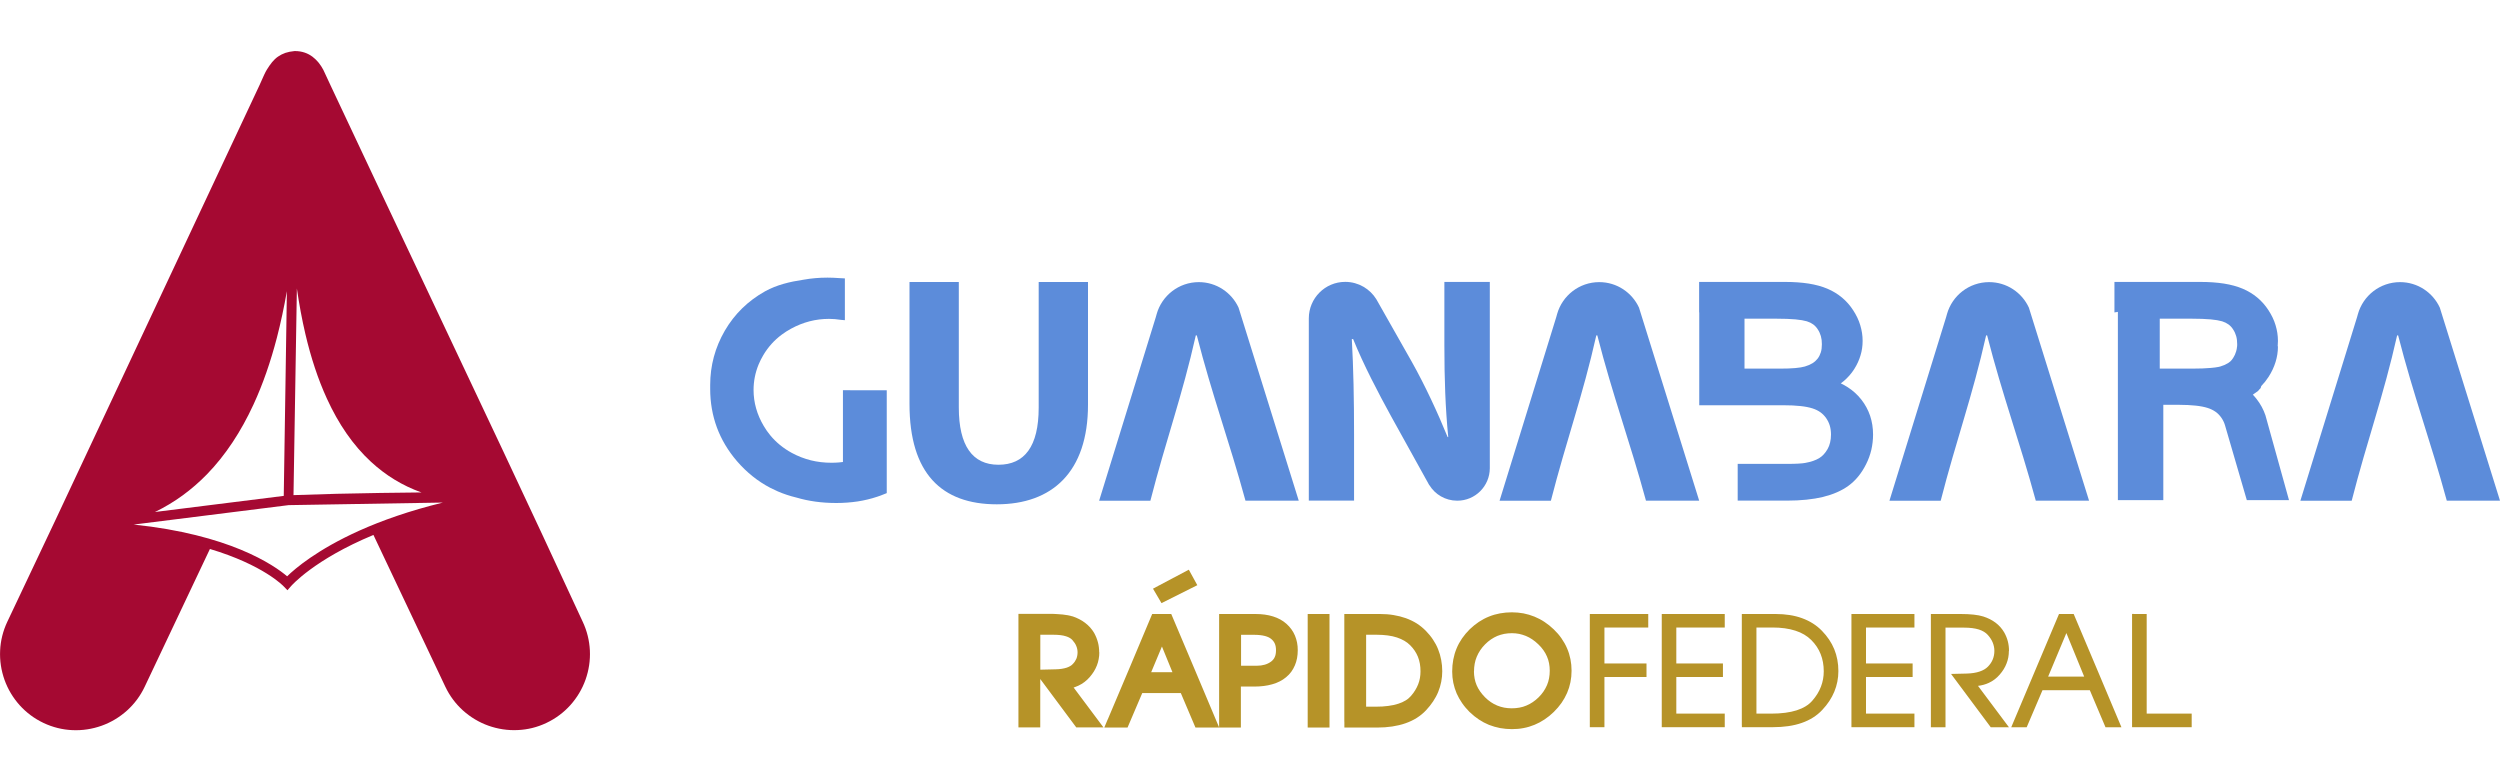
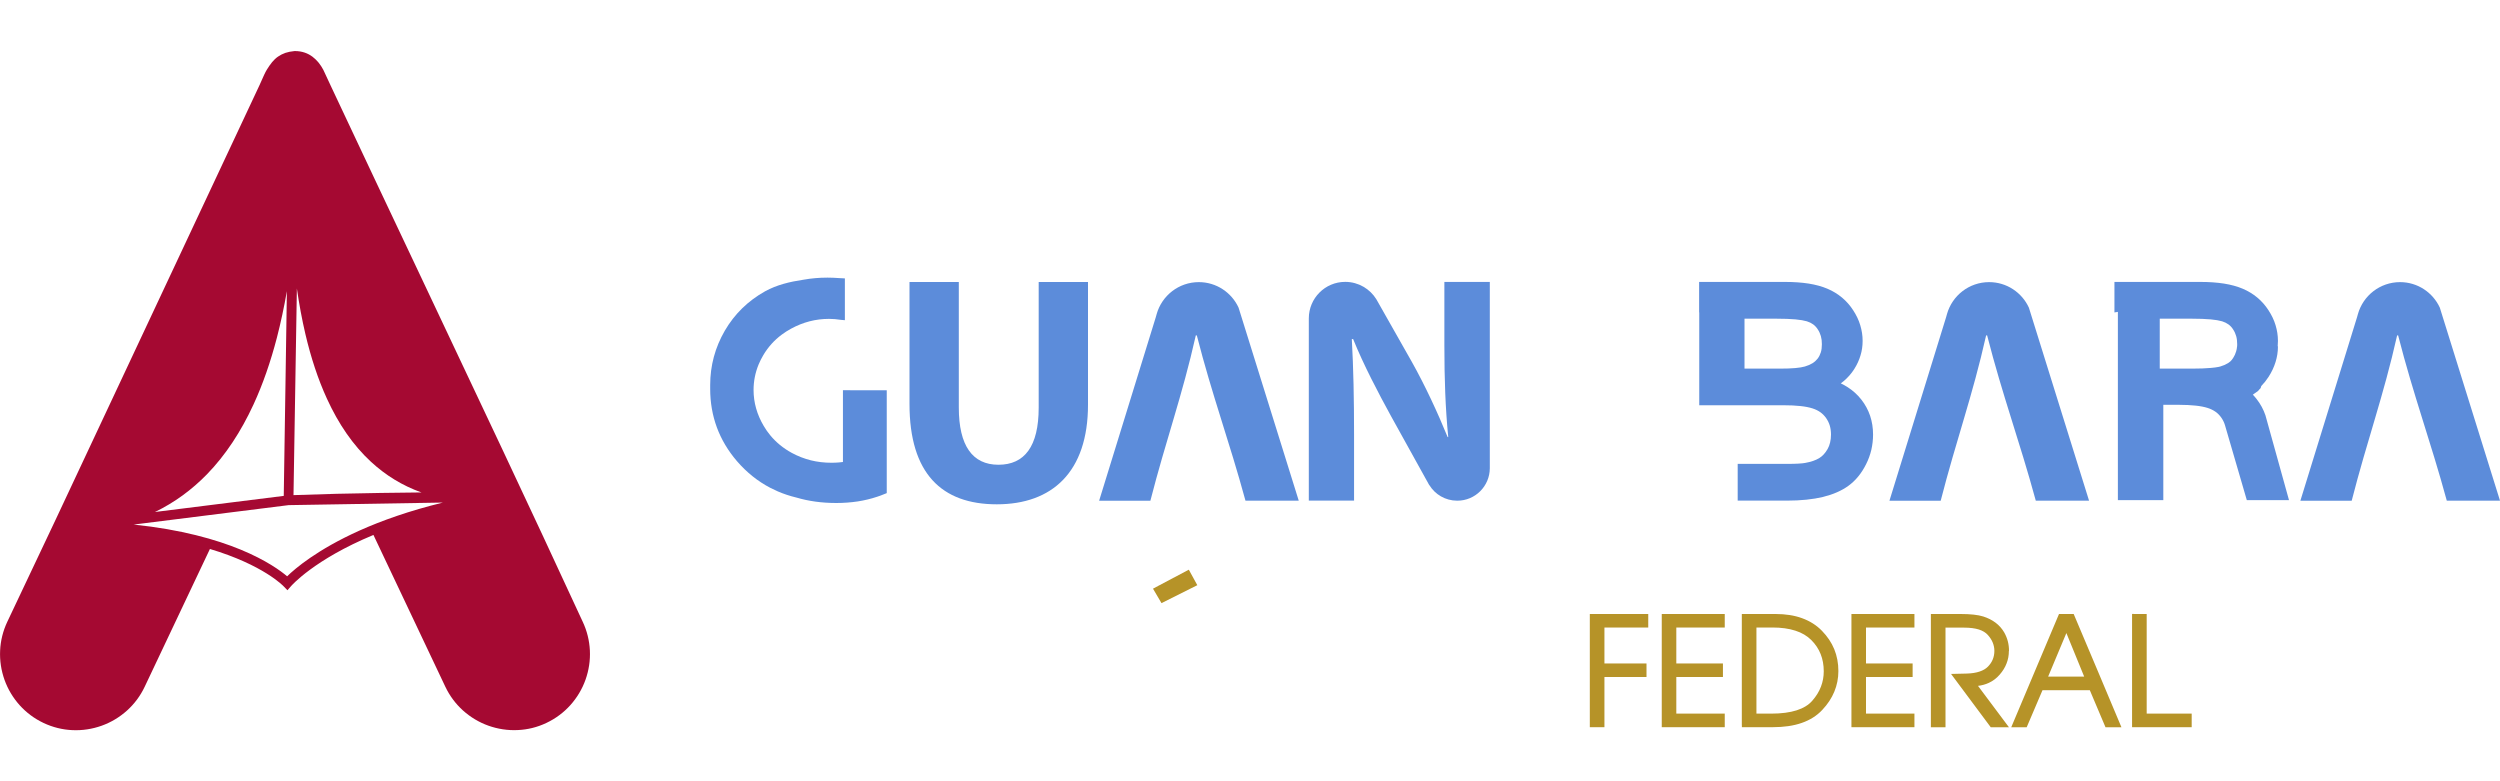
<svg xmlns="http://www.w3.org/2000/svg" id="Camada_1" data-name="Camada 1" viewBox="0 0 400 125">
  <defs>
    <style>
      .cls-1 {
        fill: #b69328;
      }

      .cls-2 {
        fill: #a50932;
      }

      .cls-3 {
        fill: #5c8cda;
      }
    </style>
  </defs>
  <path class="cls-2" d="m46.27,80.81l-24.88,3.12c7.62.79,13.19,2.39,17.12,4.01,4.11,1.7,6.44,3.42,7.43,4.27,1.26-1.23,4.81-4.28,11.58-7.32,3.53-1.58,7.93-3.16,13.35-4.48l-24.6.41Zm-12.68,7.02l-10.44,22.05c-.7,1.48-1.67,2.76-2.82,3.8-1.2,1.08-2.59,1.91-4.08,2.44-1.49.53-3.09.78-4.7.7-1.55-.07-3.11-.45-4.59-1.15-1.48-.7-2.76-1.67-3.8-2.82-1.08-1.2-1.91-2.59-2.44-4.08-.53-1.49-.78-3.09-.7-4.7.07-1.55.45-3.11,1.15-4.59l7.72-16.31L41.53,13.61c.1-.21.21-.47.33-.74.27-.61.56-1.28.84-1.73.28-.45.55-.85.83-1.19.29-.35.6-.65.95-.89.36-.25.75-.45,1.18-.6.43-.14.91-.24,1.47-.29h.07c.57,0,1.09.09,1.56.25.47.16.89.39,1.27.68.36.28.69.6.97.95.28.35.52.73.73,1.12l1.14,2.45c4.75,10.12,9.67,20.52,14.59,30.92,8.65,18.29,17.31,36.58,25.77,54.93.7,1.48,1.07,3.04,1.15,4.59.08,1.61-.17,3.21-.7,4.7-.53,1.49-1.36,2.88-2.44,4.08-1.04,1.15-2.32,2.12-3.8,2.82h0c-1.48.71-3.04,1.08-4.59,1.15-1.61.08-3.21-.17-4.7-.7-1.49-.53-2.88-1.36-4.08-2.44-1.15-1.04-2.12-2.32-2.82-3.8l-11.5-24.28c-9.53,3.96-13.14,8.14-13.2,8.21-.18.21-.38.43-.56.64-.2-.2-.4-.41-.59-.61-.06-.07-3.26-3.44-11.83-6m33.86-9.04c-3.06-1.09-5.74-2.75-8.08-4.91-2.86-2.64-5.19-6.04-7.04-10.09-1.42-3.09-2.56-6.56-3.45-10.35-.54-2.31-.99-4.73-1.36-7.28l-.54,33.06c4.55-.17,9.25-.28,13.95-.35,2.19-.03,4.36-.06,6.51-.08m-22.02.54c.1-6.06.19-12.1.28-18.13.07-4.87.15-9.74.22-14.61-.45,2.57-.98,5.04-1.59,7.41-1.01,3.88-2.25,7.47-3.75,10.72-2.01,4.35-4.47,8.1-7.44,11.16-2.43,2.49-5.19,4.52-8.33,6.04l20.62-2.58Z" />
  <path class="cls-1" d="m341.43,98.24h2.04v15.94h7.2v2.17h-9.54v-18.12h.3Zm-13.73,10.02h5.77l-2.85-6.97-2.92,6.97Zm-5.73,7.69l7.47-17.71h2.35c2.56,6.03,5.1,12.08,7.64,18.12h-2.55l-2.51-5.93h-7.57l-2.53,5.93h-2.47l.17-.41Zm-.55-11.81c0,.7-.12,1.38-.37,2.01-.24.63-.61,1.23-1.1,1.79-.49.57-1.07,1.01-1.74,1.32-.52.24-1.1.4-1.73.48l4.95,6.62h-2.91c-2.11-2.85-4.24-5.69-6.35-8.53l2.49-.06c.81-.02,1.5-.13,2.07-.32.56-.19,1.01-.45,1.34-.79.34-.35.6-.73.77-1.15.17-.42.26-.87.26-1.37,0-.46-.09-.9-.26-1.32-.17-.43-.44-.84-.79-1.23-.34-.38-.81-.67-1.43-.87-.64-.2-1.44-.3-2.38-.3h-2.96v15.94h-2.34v-18.12h4.76c1.56,0,2.77.13,3.63.4.75.24,1.4.57,1.96.99.56.42,1.02.94,1.38,1.55.26.46.45.93.58,1.42.13.5.19,1.01.19,1.54m-25.21,11.92v-17.82h10.08v2.17h-7.75v5.74h7.46v2.17h-7.46v5.86h7.75v2.17h-10.08v-.29Zm-15.2-1.88h2.37c1.61,0,2.97-.18,4.07-.53,1.08-.35,1.92-.86,2.51-1.55.61-.7,1.07-1.44,1.37-2.23.3-.78.45-1.6.45-2.47,0-2.01-.67-3.68-2-5-.66-.66-1.5-1.16-2.53-1.49-1.04-.34-2.27-.51-3.69-.51h-2.55v13.77Zm-2.34,1.88v-17.82h5.4c1.59,0,3.01.22,4.24.67,1.24.45,2.31,1.12,3.18,2.02.87.89,1.53,1.87,1.97,2.94.44,1.08.66,2.24.66,3.5,0,1.16-.22,2.26-.65,3.3-.43,1.04-1.07,2.01-1.93,2.92-.86.92-1.96,1.62-3.29,2.08-1.32.46-2.86.68-4.64.68h-4.93v-.29Zm-12.81-17.82h10.08v2.17h-7.75v5.74h7.46v2.17h-7.46v5.86h7.75v2.17h-10.08v-18.12Zm-11.51,17.82v-17.82h9.35v2.17h-7.01v5.74h6.73v2.17h-6.73v8.03h-2.34v-.29Z" />
-   <path class="cls-1" d="m235.83,107.42c0,.4.04.78.11,1.15.07.37.18.73.32,1.06.15.34.33.68.56,1,.22.32.49.63.78.93.3.3.61.56.94.78.32.22.66.4,1.02.55.35.15.73.25,1.11.33.39.07.79.11,1.22.11s.83-.04,1.22-.11c.39-.07.76-.18,1.11-.33.35-.14.69-.33,1.02-.55.33-.22.64-.48.94-.77.3-.3.56-.61.78-.93.22-.33.41-.67.56-1.02.15-.35.26-.72.33-1.1.07-.38.11-.78.11-1.2s-.04-.82-.11-1.2-.19-.75-.34-1.09c-.15-.35-.34-.69-.57-1.01-.23-.33-.5-.64-.81-.93-.31-.3-.64-.57-.97-.79-.33-.22-.67-.41-1.02-.55-.35-.14-.71-.25-1.08-.33-.37-.07-.76-.11-1.16-.11-.42,0-.83.04-1.22.11-.39.08-.76.19-1.11.33-.35.15-.7.34-1.02.56-.33.22-.64.49-.94.79-.3.3-.56.62-.78.95-.22.33-.4.67-.55,1.03-.15.35-.26.73-.33,1.12-.07.39-.11.8-.11,1.23m-3.49.02c0-1.33.23-2.56.7-3.69.23-.57.53-1.11.88-1.62.35-.51.76-.99,1.22-1.45.47-.45.96-.85,1.47-1.19.52-.34,1.06-.63,1.62-.85.56-.23,1.15-.4,1.76-.51.61-.11,1.24-.17,1.89-.17s1.26.06,1.87.17c.6.12,1.19.29,1.75.52.56.23,1.1.51,1.61.85.52.34,1.01.74,1.48,1.19.47.45.89.93,1.24,1.44.35.5.65,1.03.89,1.59.24.55.42,1.13.54,1.73.12.6.18,1.22.18,1.86,0,1.26-.24,2.45-.72,3.56-.24.55-.54,1.08-.89,1.59-.35.5-.77.98-1.23,1.44-.47.46-.97.86-1.48,1.2-.51.34-1.05.63-1.61.86-.56.23-1.15.41-1.75.52-.6.12-1.23.17-1.87.17s-1.28-.06-1.89-.17c-.61-.12-1.2-.29-1.77-.51-.56-.23-1.11-.52-1.62-.86-.51-.34-1-.73-1.46-1.18h-.01c-.46-.47-.87-.94-1.21-1.44-.35-.5-.64-1.02-.88-1.56-.23-.55-.41-1.11-.53-1.69-.12-.58-.18-1.19-.18-1.8m-13.77,5.62h1.55c.73,0,1.39-.04,1.98-.12.59-.08,1.13-.19,1.61-.35.45-.14.84-.32,1.18-.53.34-.2.62-.45.85-.71.26-.3.49-.61.68-.92.19-.31.35-.63.48-.96.13-.33.22-.66.28-1,.06-.34.09-.7.09-1.06,0-.43-.03-.84-.1-1.23-.07-.38-.17-.75-.31-1.1-.14-.34-.31-.67-.52-.98-.21-.31-.45-.6-.73-.88-.27-.27-.58-.51-.93-.71-.35-.2-.74-.38-1.17-.52-.45-.15-.94-.26-1.48-.33-.53-.07-1.12-.11-1.75-.11h-1.71v11.5Zm-3.49,2.4v-17.23h5.68c.77,0,1.51.05,2.2.17.69.11,1.35.28,1.97.5.63.23,1.21.51,1.74.84.53.34,1.02.74,1.46,1.19.43.44.82.91,1.14,1.4.33.49.61,1.01.82,1.55.22.54.38,1.1.49,1.69.11.59.17,1.19.17,1.81,0,1.16-.22,2.27-.65,3.32-.21.52-.49,1.02-.81,1.51-.32.48-.7.96-1.12,1.41-.44.47-.94.88-1.49,1.23-.55.35-1.17.64-1.83.87-.65.23-1.36.39-2.11.51-.75.11-1.56.17-2.41.17h-5.24v-.93Zm-4.92-17.23h2.55v18.16h-3.49v-18.16h.93Zm-11.6,3.33v4.95h2.5c.48,0,.91-.06,1.29-.17.38-.11.72-.28,1.02-.5.13-.1.25-.21.34-.33.1-.12.18-.25.24-.39.07-.15.12-.31.15-.49.03-.18.05-.38.05-.6,0-.41-.06-.77-.19-1.06-.06-.14-.14-.27-.23-.39-.09-.12-.2-.23-.33-.34l-.05-.04c-.11-.09-.24-.17-.38-.24-.17-.08-.36-.15-.58-.21-.24-.06-.5-.11-.78-.14-.29-.03-.6-.05-.94-.05h-2.11Zm-14.39,5.98h3.41l-1.68-4.11-1.72,4.11Zm-17.74-.4l2.48-.06c.34,0,.65-.04.95-.08.29-.04.55-.11.79-.18.21-.07.4-.16.56-.25.16-.09.3-.2.41-.32.14-.14.25-.28.35-.42.09-.14.17-.29.24-.44.06-.15.11-.32.14-.49.03-.17.05-.35.05-.54,0-.34-.07-.68-.2-1-.13-.33-.34-.64-.61-.94l-.03-.04c-.11-.12-.24-.22-.39-.31-.17-.11-.38-.2-.61-.27-.27-.09-.57-.15-.9-.19-.33-.04-.71-.06-1.12-.06h-2.1v5.59Zm9.45-2.78c0,.36-.03.72-.1,1.08-.06.35-.16.7-.29,1.03-.13.33-.29.65-.48.96-.19.3-.41.6-.66.89-.52.6-1.13,1.06-1.84,1.39-.18.08-.37.16-.57.23l-.17.05,4.77,6.38h-4.35l-5.76-7.74v7.74h-3.49v-18.16h5.08c.35,0,.7,0,1.05.03.34.02.65.04.94.07.3.03.58.07.84.12.25.05.48.1.69.17h.05c.38.13.74.28,1.07.45.34.17.65.37.94.59.29.22.57.47.81.74.24.27.46.57.65.89h0c.13.25.25.49.35.74.1.25.18.5.25.76.07.25.12.52.15.79.03.27.05.54.05.81m1.37,10.73c2.37-5.62,4.77-11.24,7.11-16.87h3.05c2.57,6.04,5.11,12.1,7.66,18.15v-18.15h5.81c1.06,0,2,.13,2.82.39.83.26,1.55.65,2.14,1.18.3.27.57.56.79.87.23.32.42.65.57,1.01.15.36.26.73.34,1.12.08.39.11.81.11,1.23,0,.89-.15,1.7-.46,2.42-.16.37-.35.71-.58,1.03-.23.31-.5.6-.82.86-.3.26-.65.48-1.02.67-.37.19-.78.35-1.22.47-.42.12-.87.21-1.35.27-.48.06-.99.09-1.52.09h-2.13v6.55h-7.27l-2.34-5.51h-6.17l-2.35,5.51h-3.72l.54-1.29Z" />
  <polygon class="cls-1" points="184.48 94.19 184.98 93.92 190.21 91.15 191.57 93.63 185.84 96.5 184.48 94.19" />
  <path class="cls-3" d="m145.52,45.11v19.53c0,11.11,5.14,16.05,13.97,16.05s14.59-5.14,14.59-15.94v-19.63h-7.89v20.1c0,6.23-2.28,9.14-6.44,9.14s-6.34-3.06-6.34-9.14v-20.1h-7.89Z" />
  <path class="cls-3" d="m136.03,62.44h0s.73,0,.73,0h5.12v16.46l-1.04.41-.5.17c-.99.33-2.02.58-3.11.75-1.09.16-2.23.25-3.42.25h0c-2.3,0-4.42-.29-6.38-.87-1.04-.25-2.04-.58-2.99-.99-.39-.17-.79-.36-1.2-.57-2.01-1.05-3.79-2.48-5.34-4.28-1.42-1.66-2.49-3.46-3.2-5.38-.71-1.93-1.07-3.98-1.07-6.16,0-.11,0-.21,0-.32,0-.1,0-.2,0-.3,0-3.11.78-6.01,2.34-8.7,1.56-2.68,3.72-4.78,6.44-6.3,1.89-1.04,3.95-1.53,6.17-1.86,1.22-.22,2.49-.33,3.81-.33h.02c.61,0,1.2.03,1.76.07.32.01.64.03.94.05h.07v6.69c-.11-.02-.52-.04-.61-.05-.66-.11-1.31-.16-1.94-.16h0c-1.07,0-2.1.13-3.1.39-1,.26-1.99.65-2.96,1.18h0s0,0,0,0c-.27.15-.53.3-.78.46-.23.15-.48.32-.72.5-1.2.89-2.17,1.98-2.93,3.25h0s0,0,0,0c-.15.26-.29.51-.41.75-.12.25-.24.5-.35.76-.54,1.31-.81,2.68-.81,4.09,0,1.01.14,2,.41,2.95.27.96.68,1.9,1.22,2.81h0c.16.26.32.51.48.75.17.24.34.47.53.7.95,1.16,2.11,2.11,3.49,2.86.96.52,1.97.91,3.03,1.18,1.05.26,2.16.39,3.31.39.41,0,.81-.02,1.2-.05.22-.02.43-.04.63-.07v-11.49h1.15Z" />
  <path class="cls-3" d="m271.86,49.99v-4.88h13.83c1.35,0,2.57.09,3.68.26,1.13.18,2.13.45,3,.82h0c.88.37,1.66.85,2.36,1.43.69.58,1.29,1.26,1.79,2.04.5.77.88,1.56,1.12,2.37h0c.25.83.38,1.66.38,2.52,0,.79-.11,1.57-.34,2.32-.22.75-.56,1.48-1,2.18-.45.71-1.01,1.35-1.68,1.92-.15.13-.31.25-.47.37.35.17.68.35,1,.55.9.56,1.66,1.25,2.28,2.04.62.79,1.09,1.66,1.41,2.6.31.94.47,1.94.47,3,0,.84-.1,1.66-.28,2.46-.19.79-.47,1.56-.84,2.29-.37.74-.79,1.39-1.24,1.94-.47.58-.99,1.07-1.56,1.49h0c-.56.41-1.18.76-1.87,1.06-.68.3-1.42.54-2.22.74-.79.19-1.67.34-2.65.44-.97.1-2.01.15-3.11.15h-7.89v-5.88h7.9c.74,0,1.33-.01,1.79-.04.48-.03.85-.06,1.1-.11.45-.08.87-.19,1.27-.32.36-.13.69-.27.97-.44.26-.16.51-.36.73-.6h0c.23-.25.44-.54.63-.87.18-.32.31-.67.4-1.05.09-.39.14-.81.14-1.26,0-.53-.07-1.01-.2-1.45-.13-.43-.33-.83-.59-1.2h0c-.26-.37-.57-.68-.92-.93-.36-.25-.78-.46-1.26-.61h0c-.51-.16-1.14-.29-1.9-.37-.78-.09-1.7-.13-2.76-.13h-13.45v-14.87Zm7.27,8.99h5.66c.99,0,1.82-.03,2.47-.09.64-.06,1.14-.14,1.52-.25h0c.48-.14.89-.32,1.23-.53.33-.21.6-.46.82-.74.22-.29.38-.62.5-.99.12-.38.17-.82.17-1.31s-.05-.9-.16-1.29c-.11-.38-.27-.74-.49-1.07h0c-.2-.32-.45-.59-.73-.8-.29-.21-.63-.38-1.02-.5-.44-.13-1.05-.24-1.83-.31-.8-.07-1.82-.11-3.04-.11h-5.11v7.98Z" />
  <path class="cls-3" d="m216.65,80.11v-10.54c0-5.71-.1-10.64-.36-15.32h.21c1.66,4.1,4,8.57,6.08,12.36l6.1,11.01h.02c.91,1.49,2.55,2.48,4.43,2.49h.04c2.87,0,5.19-2.33,5.2-5.2v-29.8h-7.27v10.18c0,5.3.16,10.02.62,14.64h-.1c-1.61-3.95-3.64-8.31-5.71-12l-5.69-10.04h0c-1.02-1.66-2.86-2.78-4.95-2.79h-.04c-3.22,0-5.82,2.62-5.82,5.84v29.16h7.27Z" />
  <path class="cls-3" d="m338.31,49.99v-4.88h13.83c1.35,0,2.57.09,3.68.26,1.13.18,2.13.45,3,.82h0c.88.37,1.66.85,2.36,1.43.69.58,1.29,1.26,1.79,2.04.5.77.88,1.56,1.12,2.37h0c.25.83.38,1.66.38,2.52,0,.29-.02.58-.04.86h.04v.04c0,.84-.13,1.66-.38,2.47h0c-.25.81-.62,1.6-1.12,2.38-.35.54-.74,1.03-1.18,1.48h0s0,.02,0,.02h0s0,0,0,0h0s0,.02,0,.02h0s0,0,0,0l-.02.02h0s0,0,0,0h0s0,.02,0,.02h0s0,.01,0,.01h0s0,.02,0,.02h0s0,.01,0,.01h0s-.02.02-.02.02h0s0,0,0,0h0s0,.02,0,.02h0s0,0,0,0h0s-.01.02-.01.02h0s0,0,0,0h0s0,.02,0,.02h0s0,.01,0,.01h0s0,.02,0,.02h0s0,.01,0,.01h0s-.05.05-.05.05h0s0,.02,0,.02h-.01s0,.02,0,.02h0s0,0,0,0h0s-.01.02-.01.02h0s0,0,0,0h0s-.01.02-.01.02h0s0,0,0,0l-.03.03-.02.02h-.01s0,.01,0,.01h0s-.01.01-.01.01h-.01s0,.01,0,.01h0s-.02.02-.02.02h0s0,0,0,0h-.01s-.01.02-.01.02h-.01s-.02.02-.02.02h-.01s0,.02,0,.02l-.02.02h-.01s0,.02,0,.02l-.02.02h0s-.01.02-.01.02l-.02.02-.02.02h-.01s0,.01,0,.01l-.02.02h-.01s0,.02,0,.02h-.02s0,.02,0,.02h-.01s-.02.03-.02.03h-.02s-.01.03-.01.03h0s-.02.02-.02.02h-.01s0,.01,0,.01h-.02s0,.02,0,.02h-.01s-.02.02-.02.02h0s-.02.01-.02.01h-.02s0,.01,0,.01h-.02s-.01.02-.01.02h0s-.02.02-.02.02h0s-.01.01-.01.01h-.02s0,.01,0,.01h-.02s-.02.02-.02.02h0s-.02.02-.02.02h-.01s0,.01,0,.01h-.02s0,.02,0,.02h-.01s-.02.02-.02.02h0s-.02.01-.02.01h-.02s0,.01,0,.01h-.02s-.01.02-.01.02h0s-.02.02-.02.02h0s-.01.01-.01.01h-.02s0,.01,0,.01h-.02s-.02.02-.02.02h0s-.02.02-.02.02h-.02s-.02.03-.02.03h0s-.01.01-.01.01h-.02s0,.01,0,.01h-.02s-.02.02-.02.02h0s-.02.02-.02.02h-.01s0,.01,0,.01h-.02s0,.02,0,.02h-.01s-.02.02-.02.02h0s-.02.01-.02.01h-.02s0,.01,0,.01h-.02s-.01.02-.01.02h0s-.02.02-.02.02h0s-.01.01-.01.01h-.02s0,.01,0,.01h-.02c.22.23.42.47.61.71.62.79,1.09,1.66,1.41,2.6l3.77,13.57h-6.75l-3.5-12.01c-.13-.43-.33-.83-.59-1.2h0c-.26-.37-.57-.68-.92-.93-.36-.25-.78-.46-1.26-.61h0c-.51-.16-1.14-.29-1.9-.37-.77-.08-1.67-.13-2.71-.13h-2.48v15.25h-7.27v-30.12Zm7.27,8.99h5.16c1.19,0,2.19-.04,2.98-.11.5-.04.92-.1,1.28-.17.08-.02.16-.04.24-.06h0c.48-.14.89-.32,1.23-.53.13-.08.25-.17.37-.27.17-.16.33-.35.46-.56h0c.22-.34.38-.69.49-1.08.07-.24.12-.5.14-.78h.01c0-.12.01-.23.01-.35,0-.47-.05-.9-.16-1.29-.11-.38-.27-.74-.49-1.07h0c-.2-.32-.45-.59-.74-.8-.29-.21-.63-.38-1.02-.5-.44-.13-1.05-.24-1.83-.31-.8-.07-1.82-.11-3.04-.11h-5.11v7.98Z" />
  <path class="cls-3" d="m199.28,80.11h8.52l-9.63-30.89c-1.11-2.41-3.54-4.08-6.36-4.08-3.21,0-5.91,2.16-6.74,5.1l-.14.5-9.07,29.38h8.2c2.48-9.68,5.08-16.71,7.27-26.46h.16c2.49,9.73,5.15,16.77,7.79,26.46" />
-   <path class="cls-3" d="m263.35,80.11h8.52l-9.63-30.89c-1.11-2.41-3.54-4.08-6.36-4.08-3.21,0-5.91,2.16-6.74,5.1l-.14.5-9.07,29.38h8.21c2.48-9.68,5.08-16.71,7.27-26.46h.16c2.49,9.73,5.15,16.77,7.79,26.46" />
  <path class="cls-3" d="m325.73,80.11h8.52l-9.63-30.89c-1.11-2.41-3.54-4.08-6.36-4.08-3.21,0-5.91,2.16-6.74,5.1l-.14.5-9.07,29.38h8.2c2.48-9.68,5.08-16.71,7.27-26.46h.16c2.49,9.73,5.15,16.77,7.79,26.46" />
  <path class="cls-3" d="m391.48,80.11h8.52l-9.63-30.89c-1.11-2.41-3.54-4.08-6.36-4.08-3.21,0-5.91,2.16-6.74,5.1l-.14.5-9.07,29.38h8.21c2.48-9.68,5.08-16.71,7.27-26.46h.16c2.49,9.73,5.15,16.77,7.79,26.46" />
</svg>